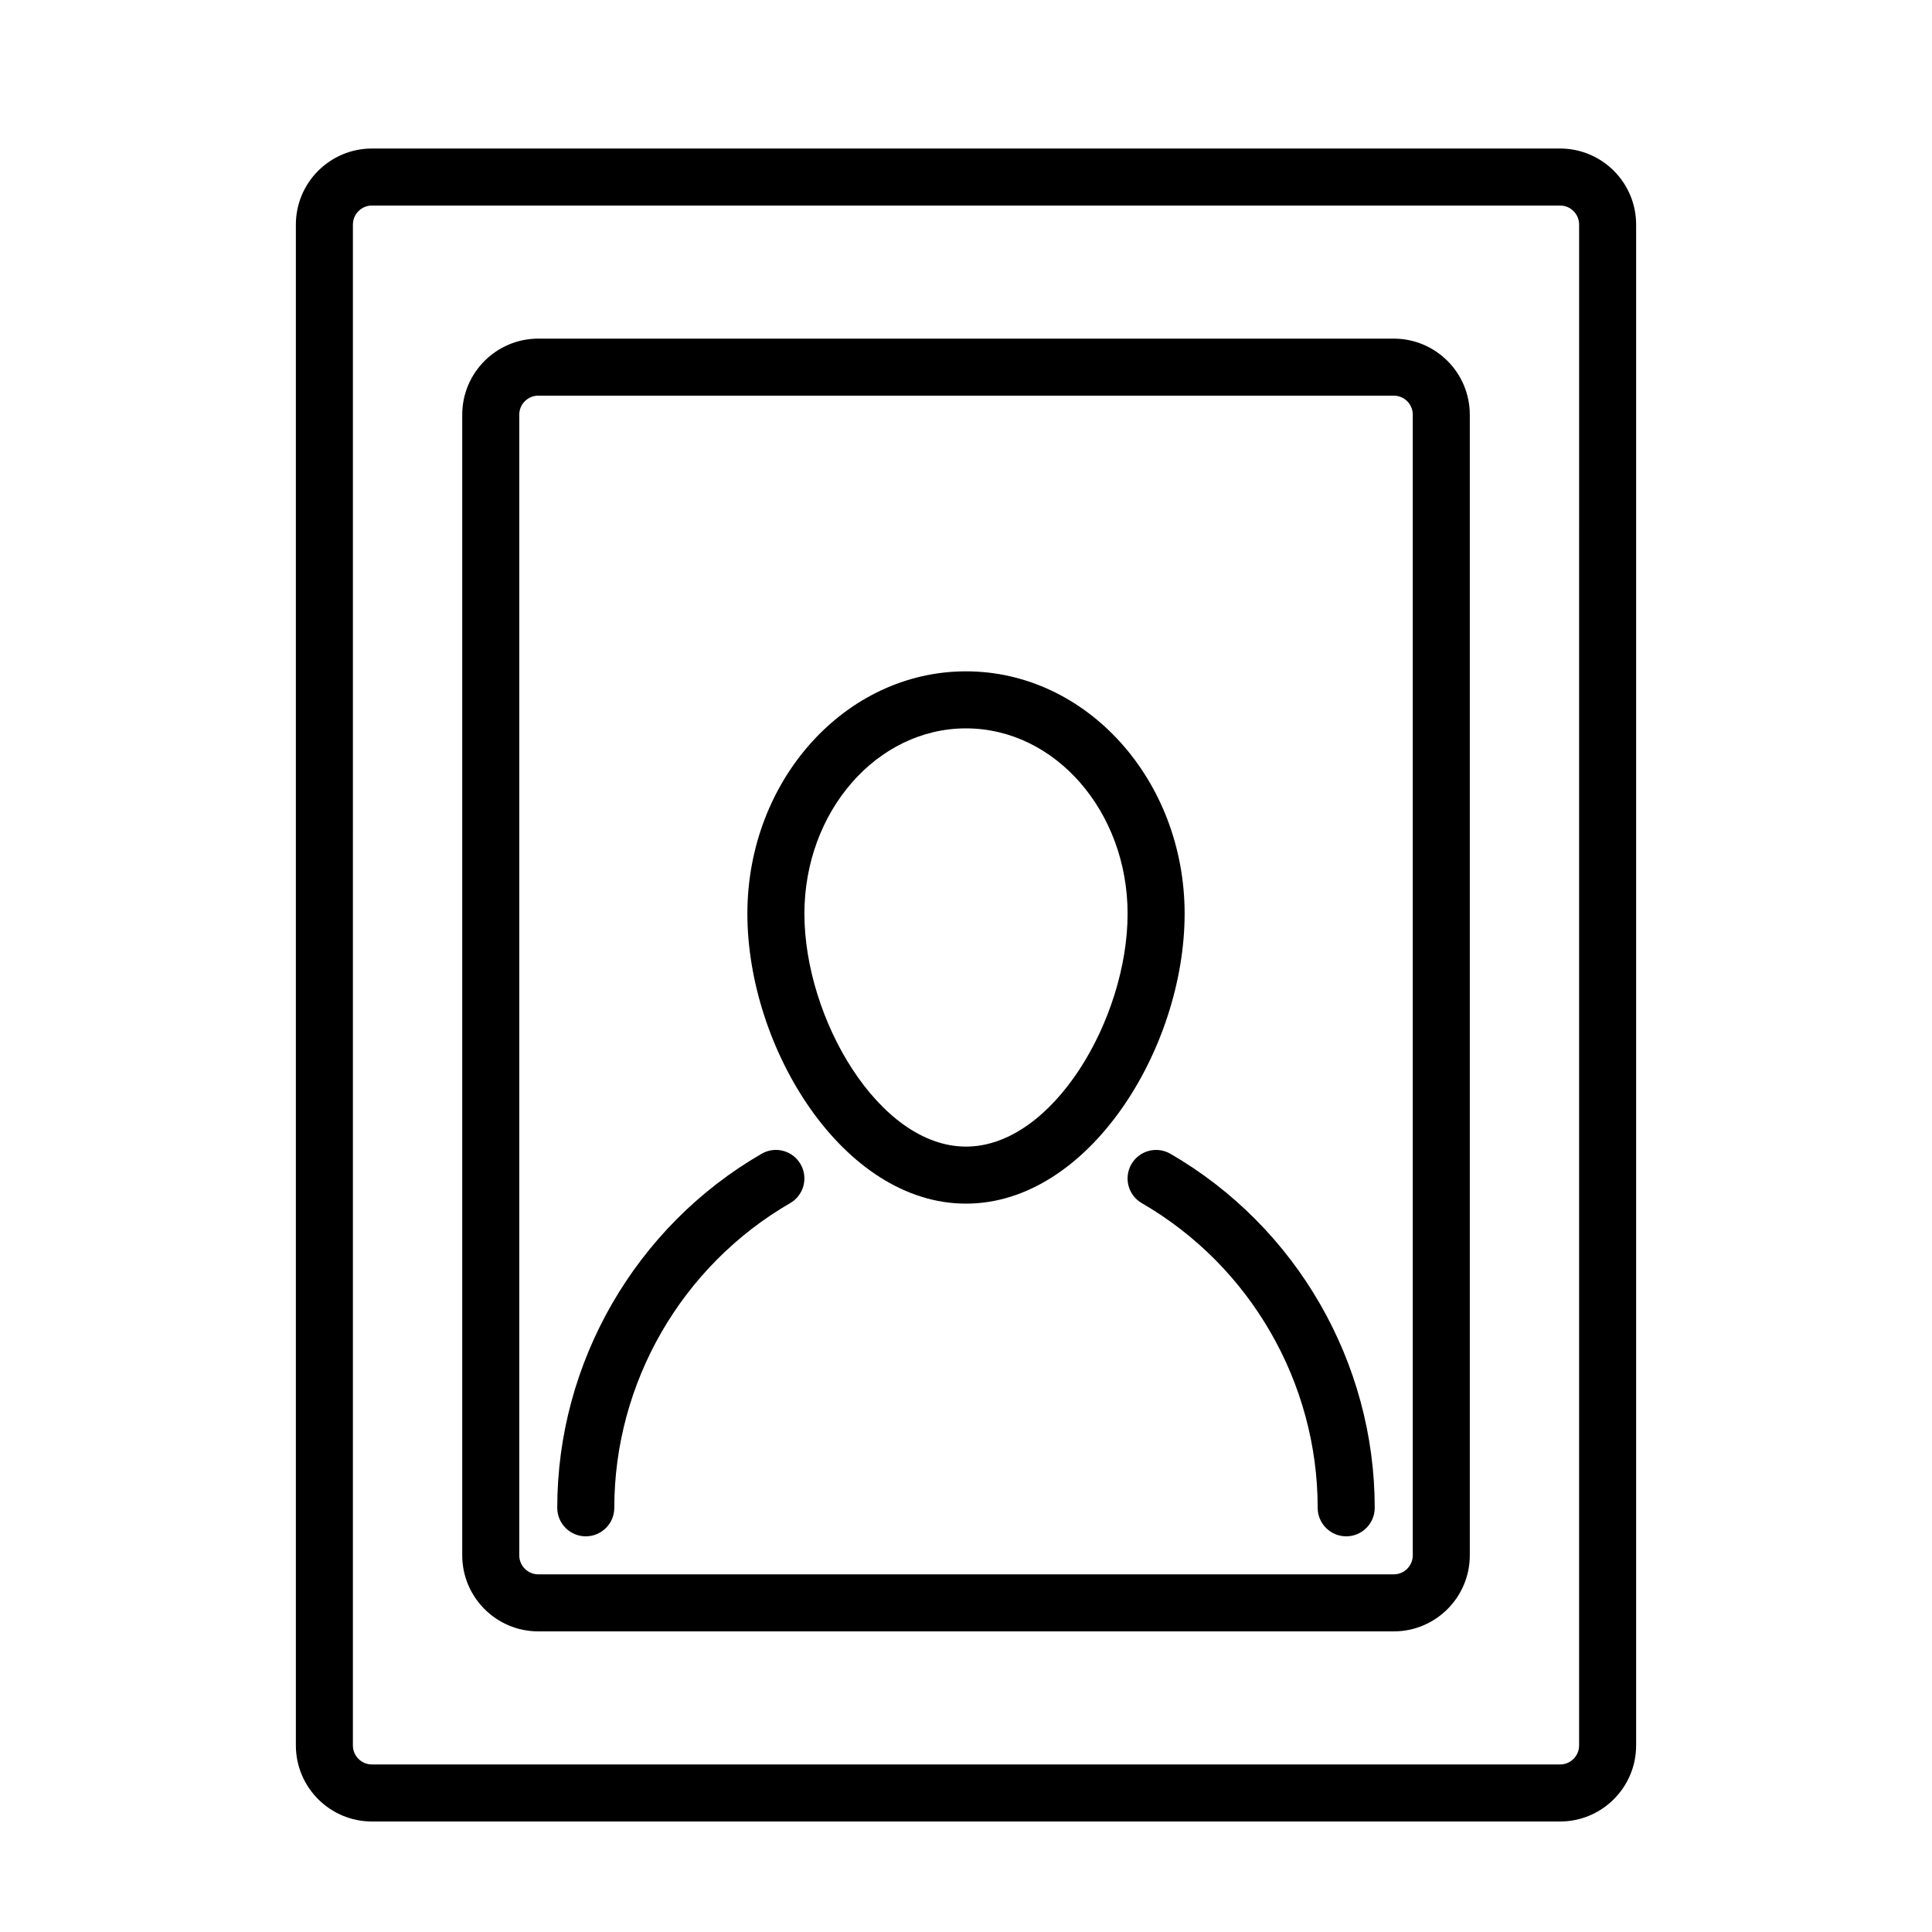
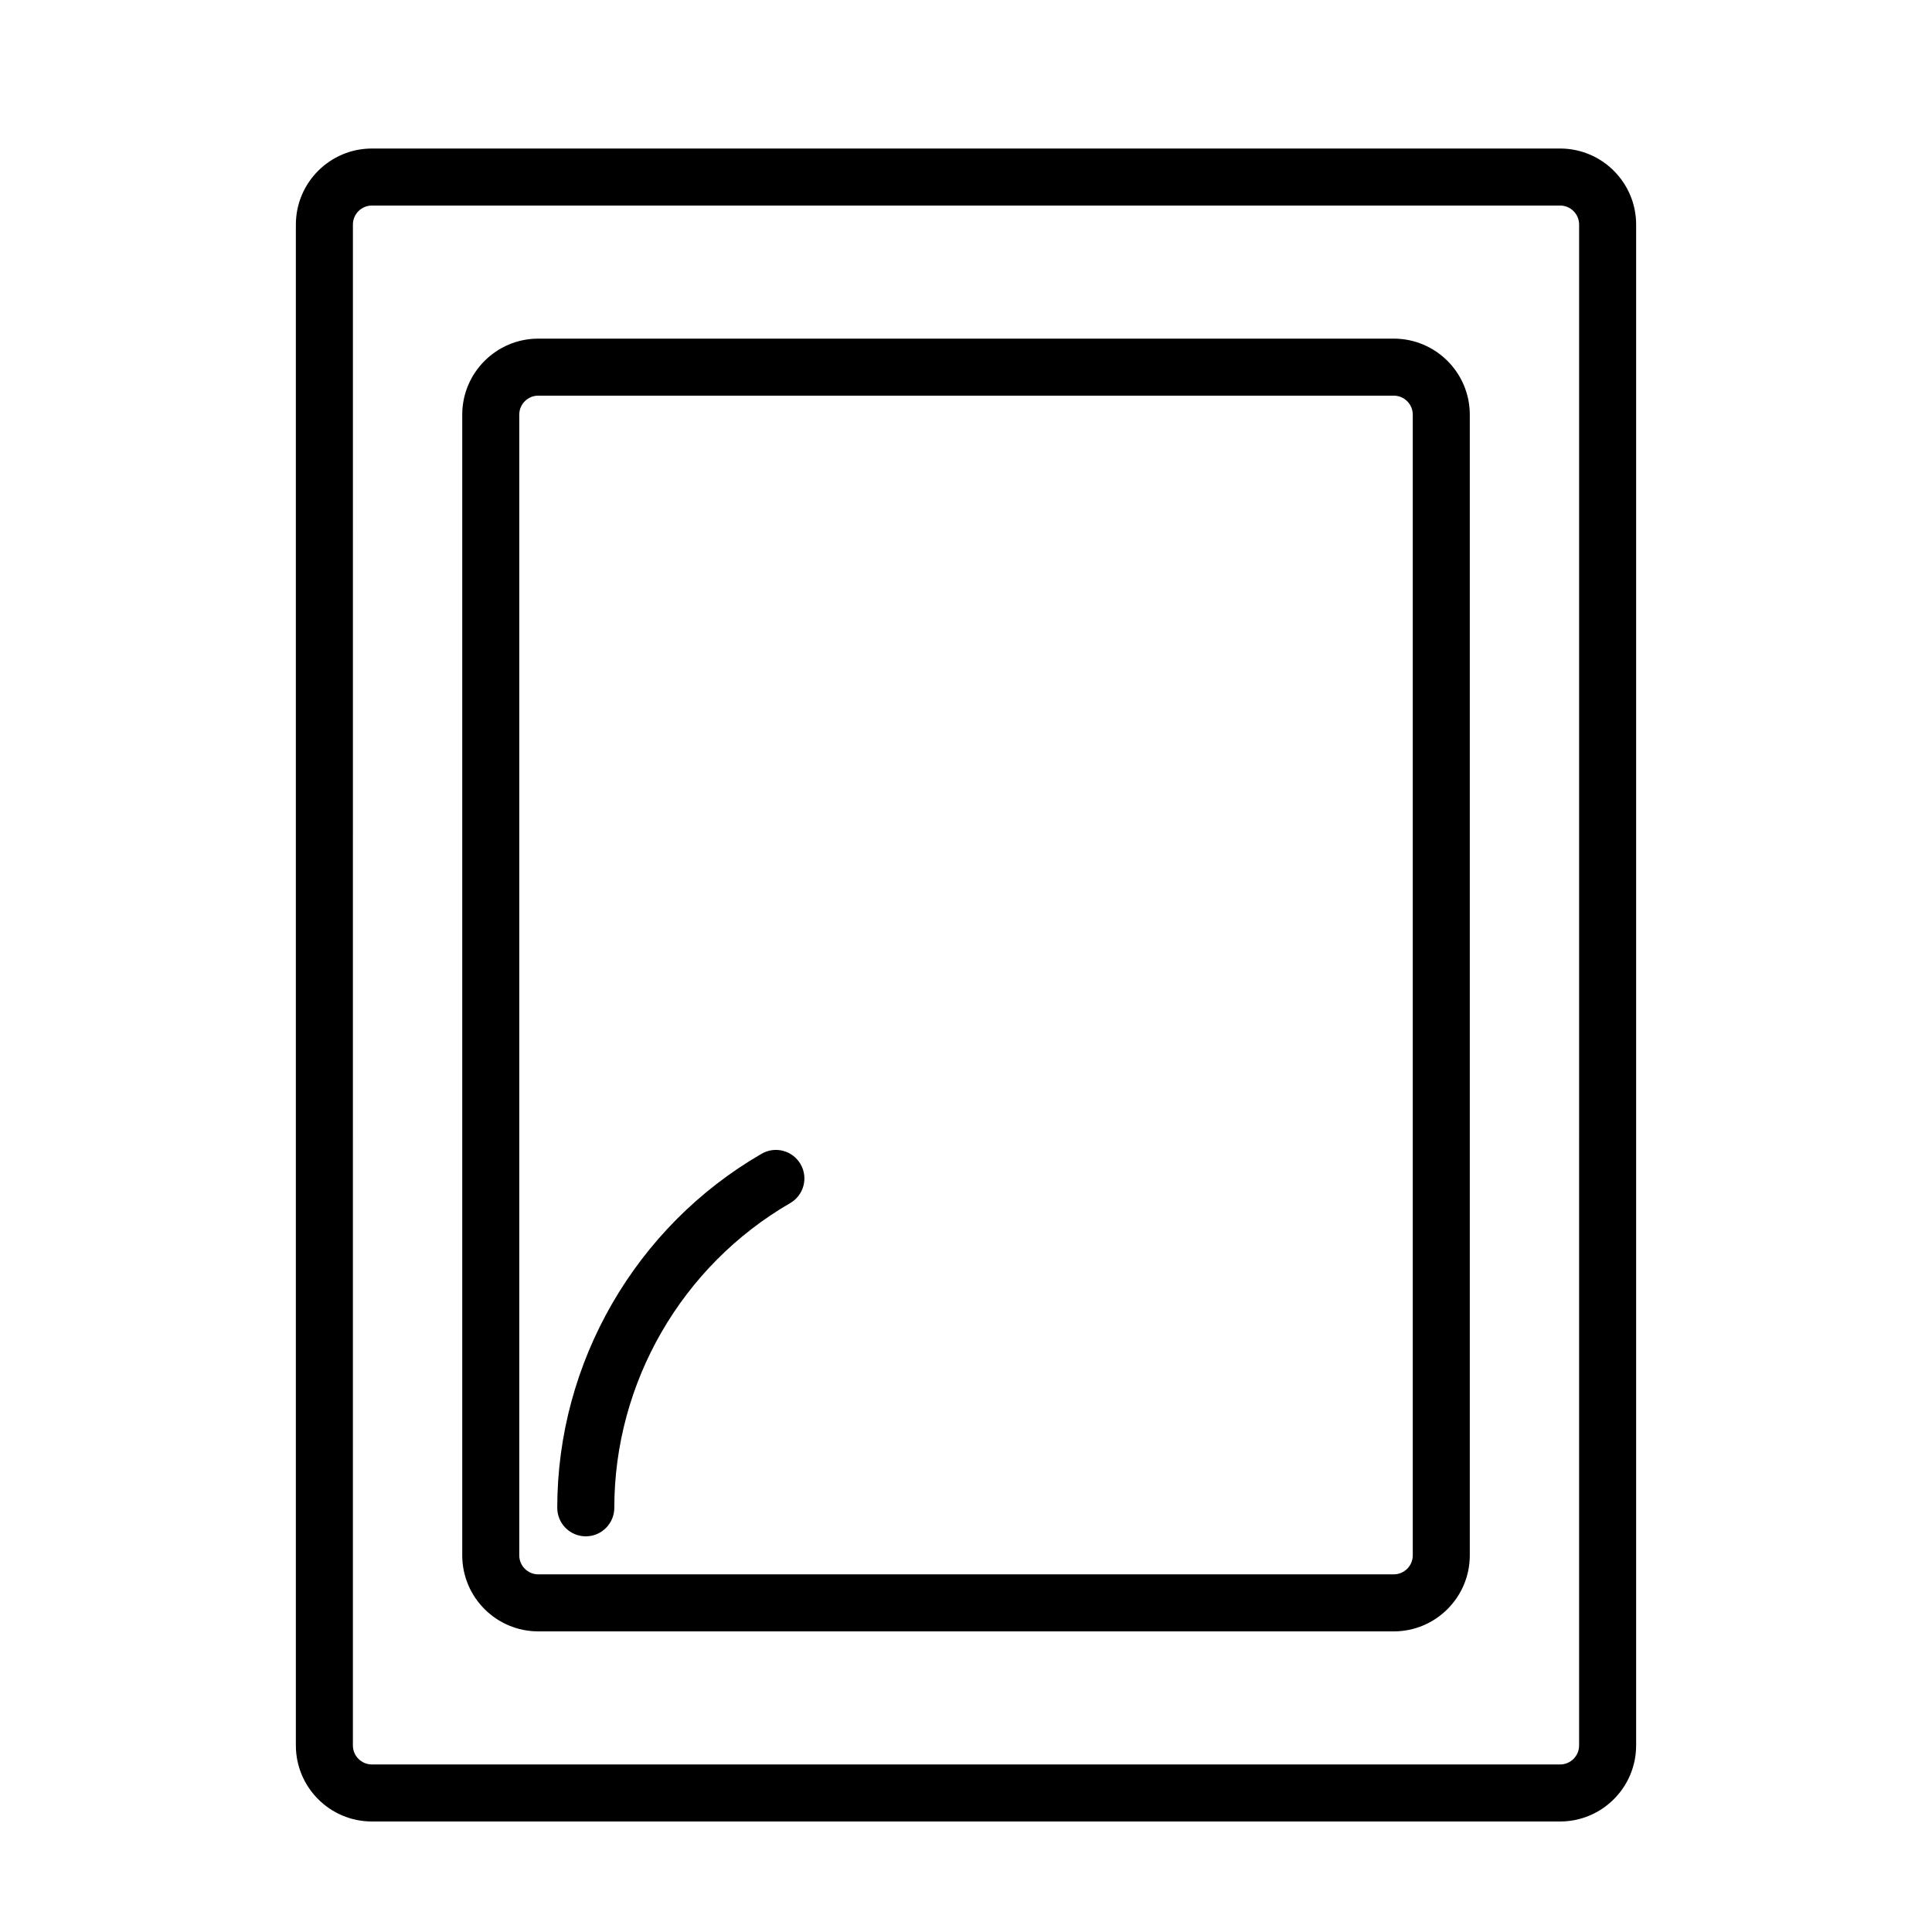
<svg xmlns="http://www.w3.org/2000/svg" fill="#000000" width="800px" height="800px" version="1.1" viewBox="144 144 512 512">
  <g>
    <path d="m557.44 183.36h-314.88c-11.113 0-20.152 9.039-20.152 20.152v403.05c0 11.113 9.039 20.152 20.152 20.152h314.88c11.113 0 20.152-9.039 20.152-20.152v-403.05c0-11.113-9.035-20.152-20.152-20.152zm5.039 423.2c0 2.781-2.258 5.039-5.039 5.039h-314.88c-2.777 0-5.039-2.258-5.039-5.039l0.004-403.05c0-2.777 2.262-5.039 5.039-5.039h314.88c2.781 0 5.039 2.262 5.039 5.039z" />
    <path d="m513.36 233.74h-226.71c-11.113 0-20.152 9.039-20.152 20.152v302.29c0 11.113 9.039 20.152 20.152 20.152h226.71c11.113 0 20.152-9.039 20.152-20.152v-302.29c0-11.113-9.039-20.152-20.152-20.152zm5.039 322.44c0 2.781-2.258 5.039-5.039 5.039h-226.71c-2.777 0-5.039-2.258-5.039-5.039v-302.29c0-2.777 2.262-5.039 5.039-5.039h226.71c2.781 0 5.039 2.262 5.039 5.039z" />
-     <path d="m400 321.91c-31.945 0-57.938 28.816-57.938 64.234 0 35.527 25.305 76.832 57.938 76.832s57.938-41.301 57.938-76.832c0-35.414-25.992-64.234-57.938-64.234zm0 125.95c-23.062 0-42.824-33.93-42.824-61.715 0-27.086 19.211-49.121 42.824-49.121s42.824 22.035 42.824 49.121c0 27.785-19.762 61.715-42.824 61.715z" />
    <path d="m345.83 449.76c-33.402 19.324-54.152 55.277-54.152 93.824 0 4.172 3.379 7.559 7.559 7.559 4.176 0 7.559-3.387 7.559-7.559 0-33.172 17.859-64.109 46.605-80.746 3.613-2.086 4.848-6.711 2.754-10.324-2.086-3.613-6.703-4.856-10.324-2.754z" />
-     <path d="m454.16 449.76c-3.613-2.086-8.238-0.852-10.328 2.762-2.086 3.613-0.852 8.238 2.762 10.328 28.746 16.625 46.605 47.559 46.605 80.734 0 4.172 3.387 7.559 7.559 7.559s7.559-3.387 7.559-7.559c-0.004-38.555-20.754-74.504-54.156-93.824z" />
  </g>
</svg>